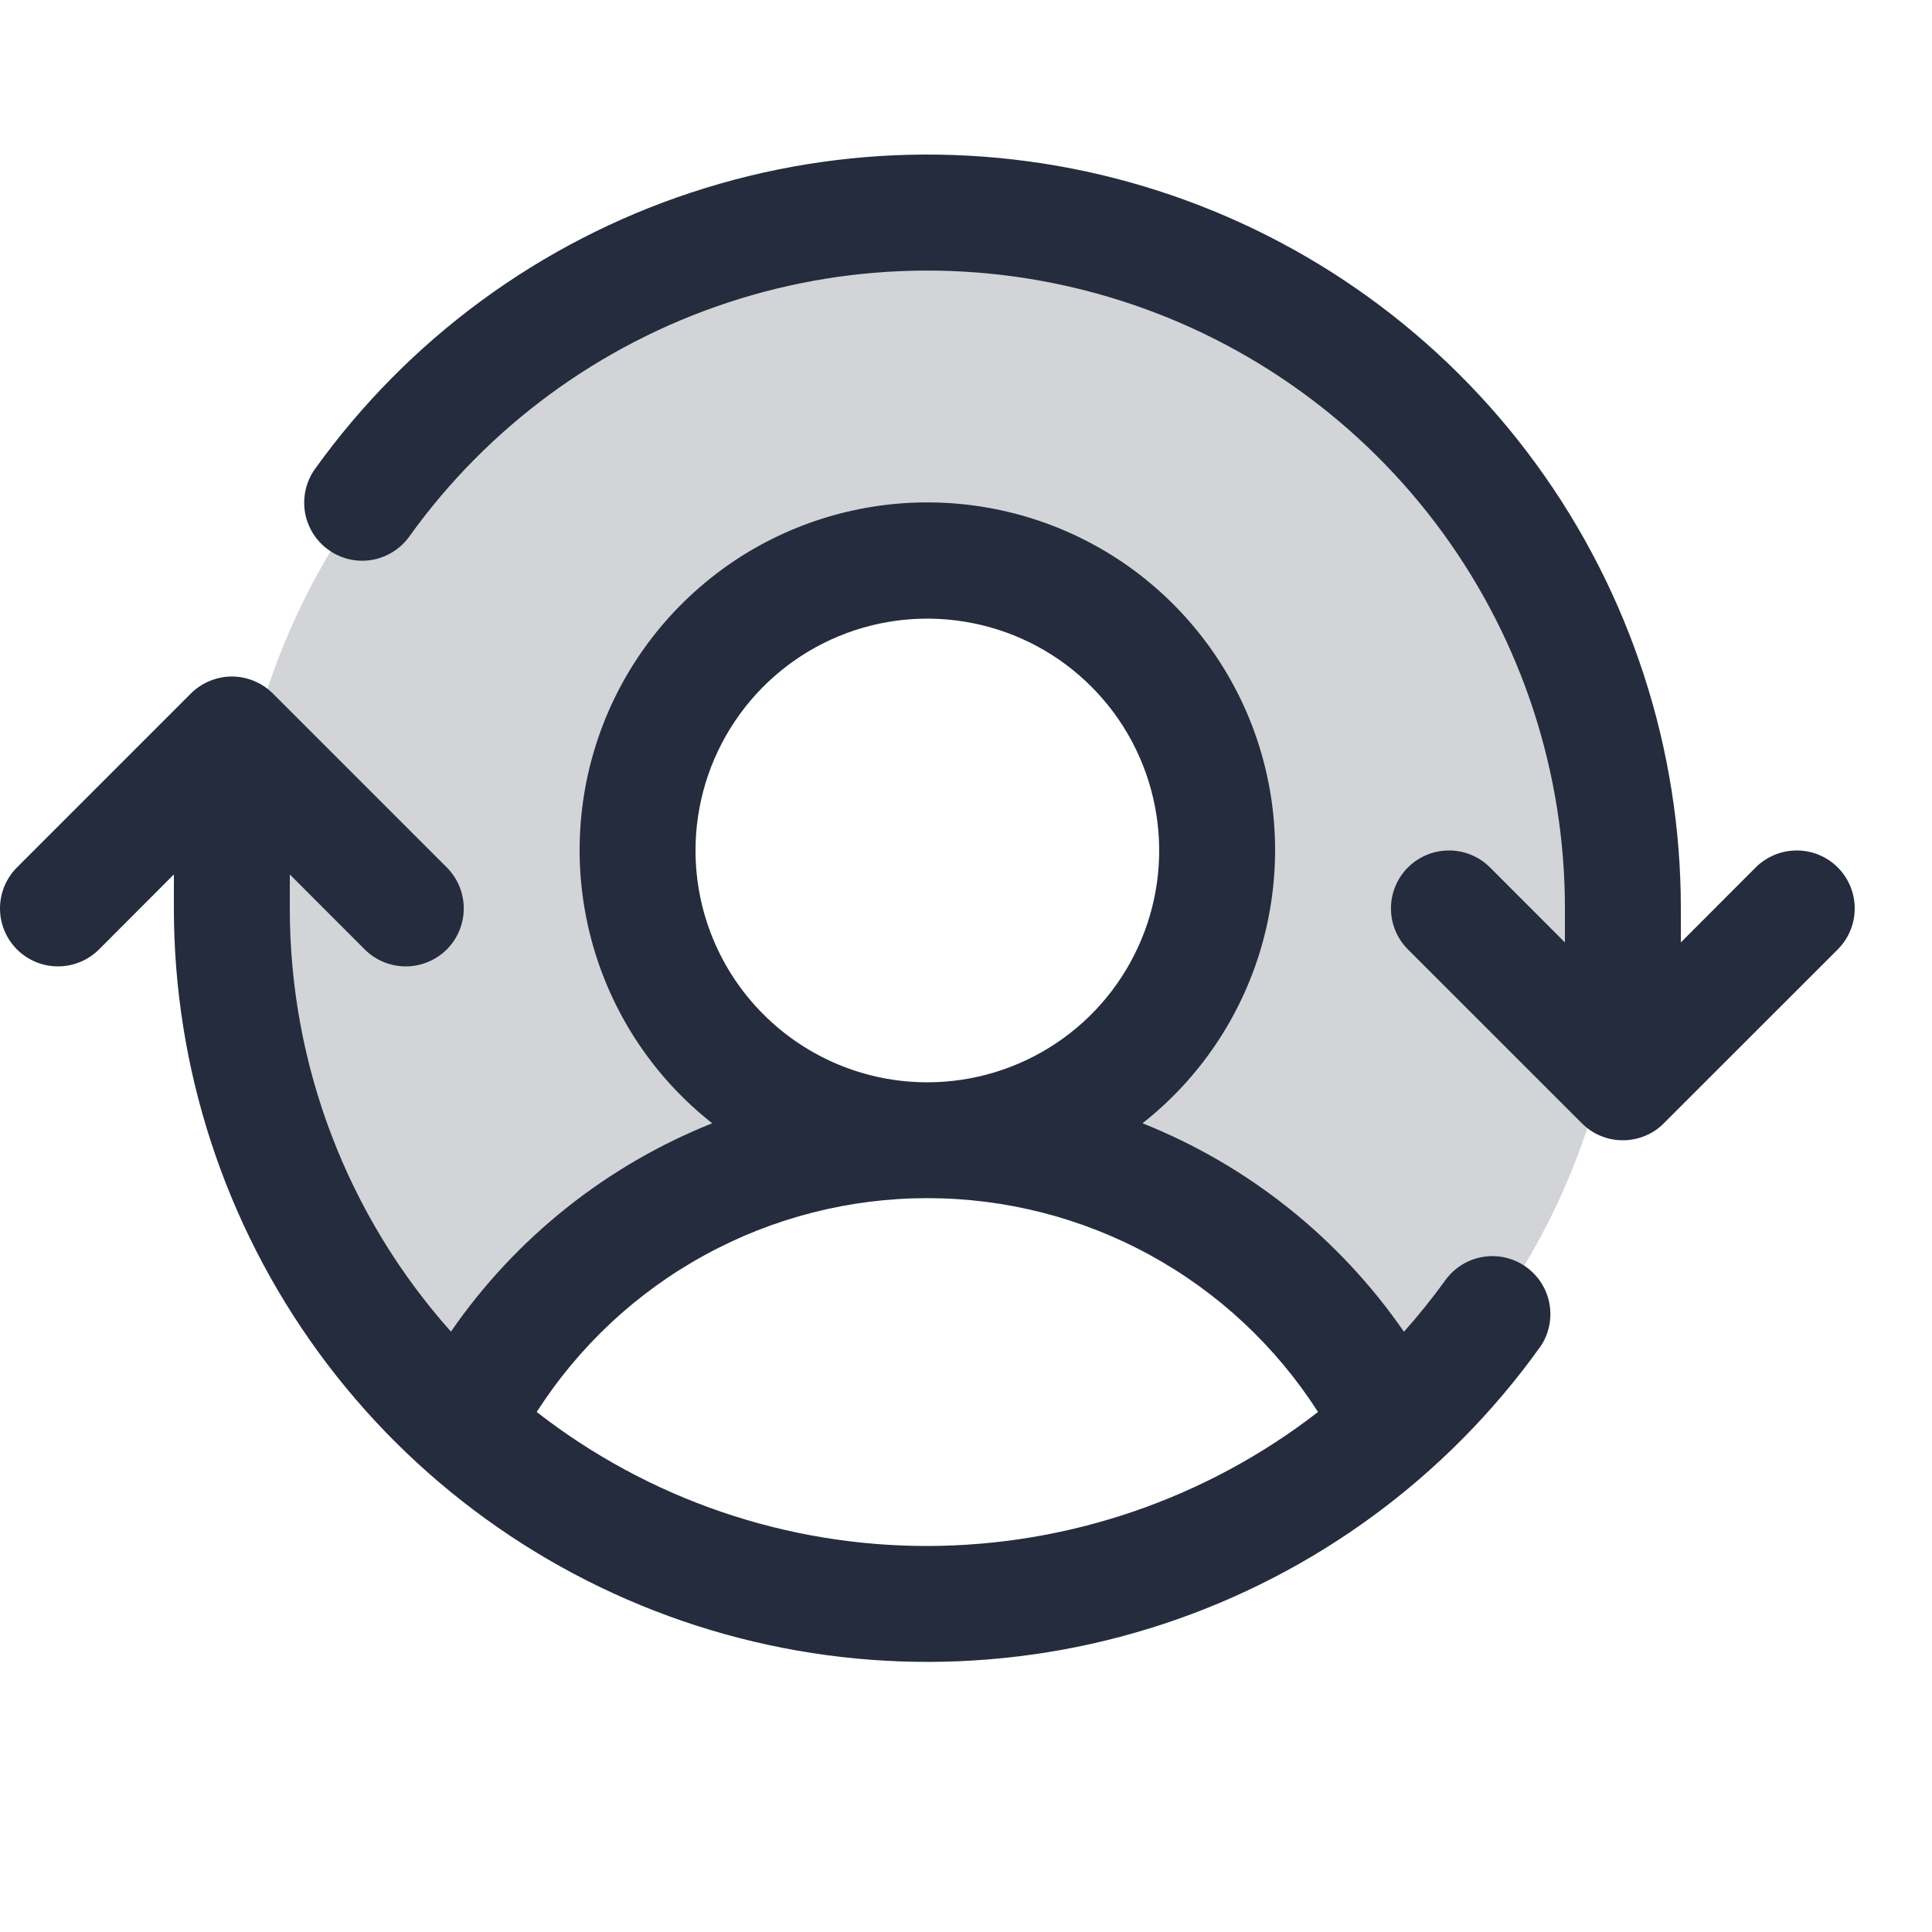
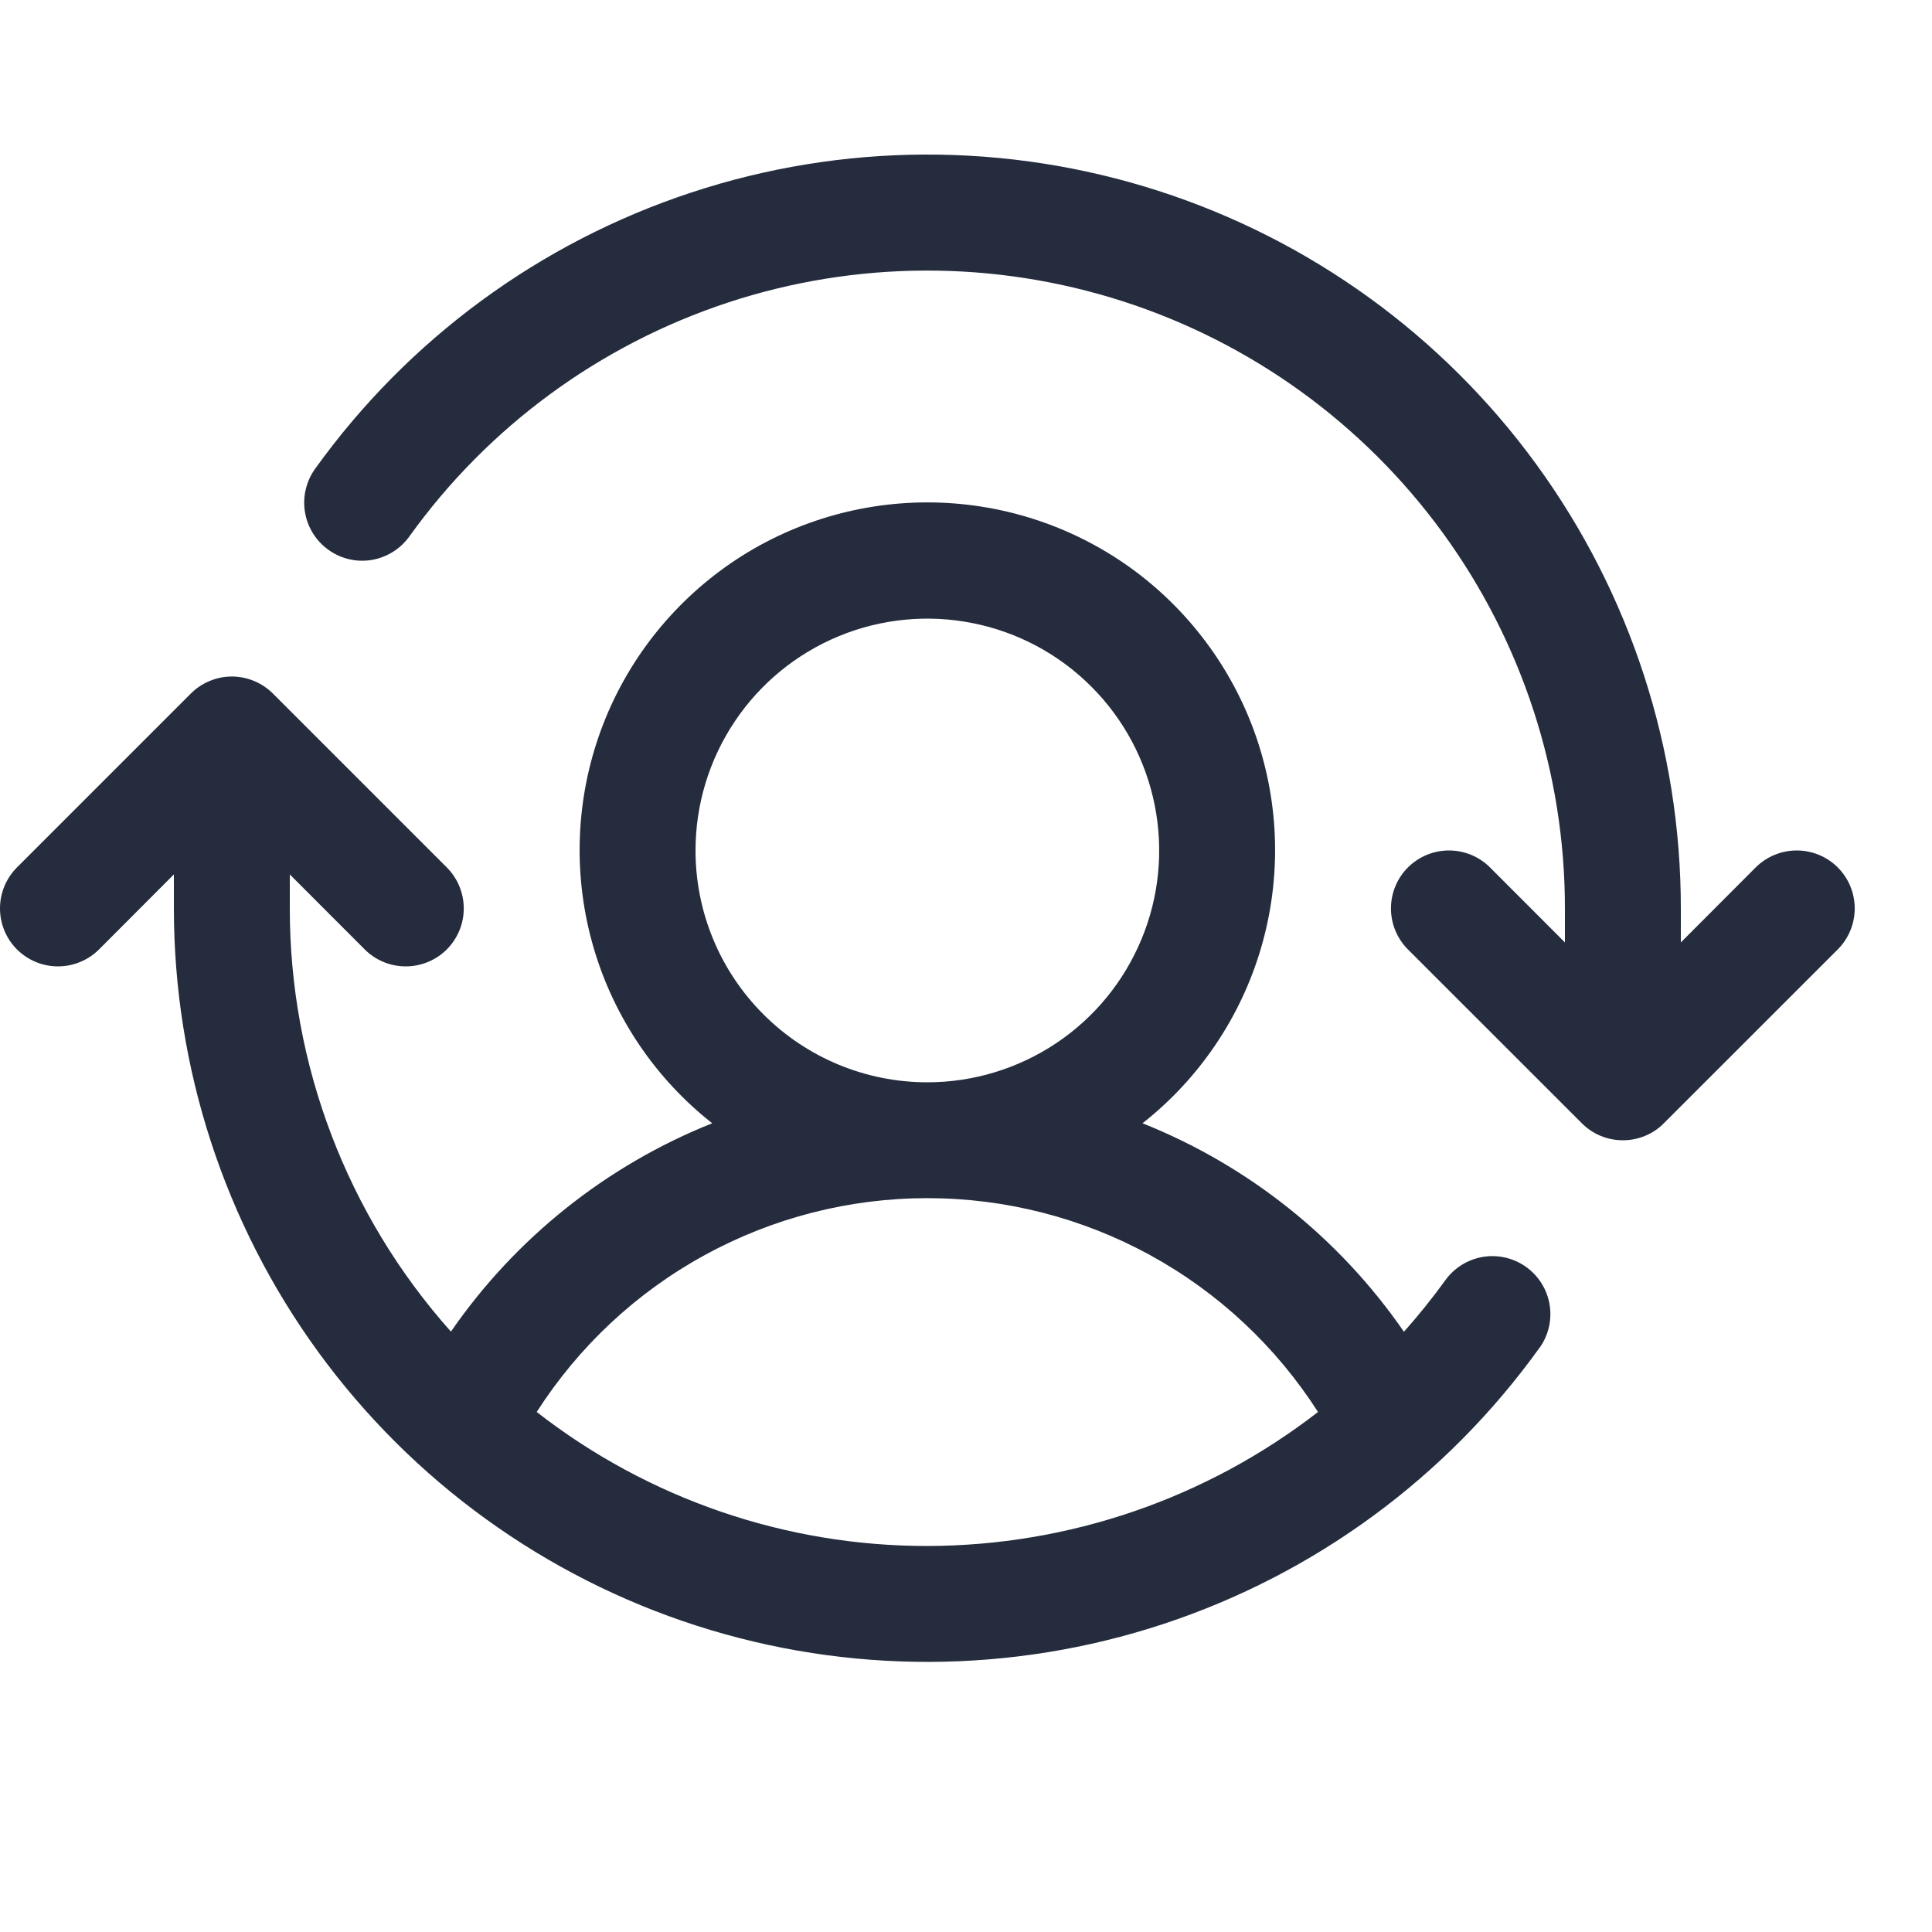
<svg xmlns="http://www.w3.org/2000/svg" width="25" height="25" viewBox="0 0 25 25" fill="none">
-   <path opacity="0.2" d="M21 11.755C21.001 13.017 20.736 14.265 20.223 15.418C19.709 16.571 18.958 17.603 18.019 18.446C17.454 17.335 16.593 16.402 15.53 15.751C14.468 15.099 13.246 14.755 12 14.755C12.742 14.755 13.467 14.535 14.083 14.123C14.7 13.711 15.181 13.125 15.464 12.44C15.748 11.755 15.822 11.001 15.678 10.273C15.533 9.546 15.176 8.878 14.652 8.353C14.127 7.829 13.459 7.472 12.732 7.327C12.004 7.182 11.25 7.257 10.565 7.54C9.88 7.824 9.294 8.305 8.882 8.922C8.47 9.538 8.25 10.263 8.25 11.005C8.25 11.999 8.645 12.953 9.348 13.656C10.052 14.36 11.005 14.755 12 14.755C10.754 14.755 9.532 15.099 8.47 15.751C7.407 16.402 6.546 17.335 5.981 18.446C4.866 17.442 4.019 16.176 3.518 14.762C3.016 13.348 2.876 11.832 3.111 10.35C3.345 8.868 3.946 7.468 4.858 6.278C5.771 5.088 6.967 4.144 8.338 3.534C9.708 2.923 11.209 2.665 12.705 2.782C14.2 2.9 15.643 3.389 16.901 4.206C18.159 5.023 19.193 6.142 19.909 7.46C20.625 8.778 21 10.255 21 11.755Z" fill="#242C3D" />
  <path d="M23.78 12.286L21.53 14.535C21.461 14.605 21.378 14.661 21.287 14.698C21.196 14.736 21.098 14.755 21 14.755C20.901 14.755 20.803 14.736 20.712 14.698C20.621 14.661 20.539 14.605 20.469 14.535L18.219 12.286C18.078 12.145 17.999 11.954 17.999 11.755C17.999 11.556 18.078 11.365 18.219 11.224C18.36 11.084 18.551 11.005 18.75 11.005C18.949 11.005 19.14 11.084 19.28 11.224L20.25 12.195V11.755C20.251 10.008 19.697 8.306 18.669 6.894C17.64 5.482 16.19 4.433 14.527 3.898C12.864 3.363 11.074 3.369 9.416 3.916C7.757 4.464 6.314 5.523 5.296 6.943C5.18 7.104 5.005 7.213 4.808 7.246C4.612 7.278 4.411 7.231 4.249 7.114C4.087 6.998 3.979 6.823 3.946 6.626C3.914 6.43 3.961 6.229 4.077 6.067C5.281 4.39 6.985 3.137 8.946 2.491C10.906 1.844 13.022 1.836 14.987 2.469C16.952 3.101 18.666 4.341 19.881 6.01C21.096 7.679 21.751 9.69 21.75 11.755V12.195L22.719 11.224C22.86 11.084 23.051 11.005 23.25 11.005C23.449 11.005 23.64 11.084 23.78 11.224C23.921 11.365 24 11.556 24 11.755C24 11.954 23.921 12.145 23.78 12.286ZM19.92 17.442C18.716 19.118 17.012 20.369 15.052 21.015C13.092 21.661 10.977 21.668 9.013 21.036C7.049 20.404 5.336 19.165 4.12 17.497C2.905 15.829 2.25 13.819 2.25 11.755V11.315L1.281 12.286C1.14 12.426 0.949 12.505 0.75 12.505C0.551 12.505 0.361 12.426 0.22 12.286C0.079 12.145 0 11.954 0 11.755C0 11.556 0.079 11.365 0.22 11.224L2.47 8.974C2.539 8.905 2.622 8.849 2.713 8.812C2.804 8.774 2.902 8.754 3 8.754C3.099 8.754 3.196 8.774 3.288 8.812C3.379 8.849 3.461 8.905 3.531 8.974L5.781 11.224C5.922 11.365 6.001 11.556 6.001 11.755C6.001 11.954 5.922 12.145 5.781 12.286C5.64 12.426 5.449 12.505 5.25 12.505C5.051 12.505 4.86 12.426 4.72 12.286L3.75 11.315V11.755C3.749 13.774 4.491 15.724 5.835 17.231C6.672 16.019 7.848 15.081 9.216 14.535C8.481 13.957 7.945 13.163 7.682 12.266C7.419 11.368 7.442 10.411 7.748 9.527C8.054 8.643 8.629 7.877 9.391 7.334C10.152 6.792 11.065 6.501 12 6.501C12.935 6.501 13.848 6.792 14.61 7.334C15.371 7.877 15.945 8.643 16.252 9.527C16.558 10.411 16.581 11.368 16.318 12.266C16.055 13.163 15.519 13.957 14.784 14.535C16.153 15.081 17.33 16.02 18.167 17.233C18.356 17.02 18.535 16.798 18.702 16.567C18.818 16.405 18.994 16.297 19.19 16.264C19.386 16.232 19.587 16.279 19.749 16.395C19.911 16.512 20.02 16.687 20.052 16.883C20.084 17.08 20.037 17.281 19.921 17.442L19.92 17.442ZM12 14.005C12.593 14.005 13.173 13.829 13.667 13.499C14.16 13.17 14.544 12.701 14.771 12.153C14.999 11.605 15.058 11.002 14.942 10.42C14.826 9.838 14.541 9.303 14.121 8.884C13.702 8.464 13.167 8.178 12.585 8.063C12.003 7.947 11.4 8.006 10.852 8.233C10.304 8.46 9.835 8.845 9.506 9.338C9.176 9.832 9 10.412 9 11.005C9 11.801 9.316 12.564 9.879 13.126C10.441 13.689 11.204 14.005 12 14.005ZM12 20.005C13.83 20.002 15.608 19.393 17.055 18.271C16.512 17.423 15.765 16.724 14.882 16.241C13.998 15.757 13.007 15.504 12 15.504C10.993 15.504 10.002 15.757 9.119 16.241C8.235 16.724 7.488 17.423 6.945 18.271C8.39 19.397 10.169 20.007 12 20.005Z" fill="#242C3D" />
</svg>